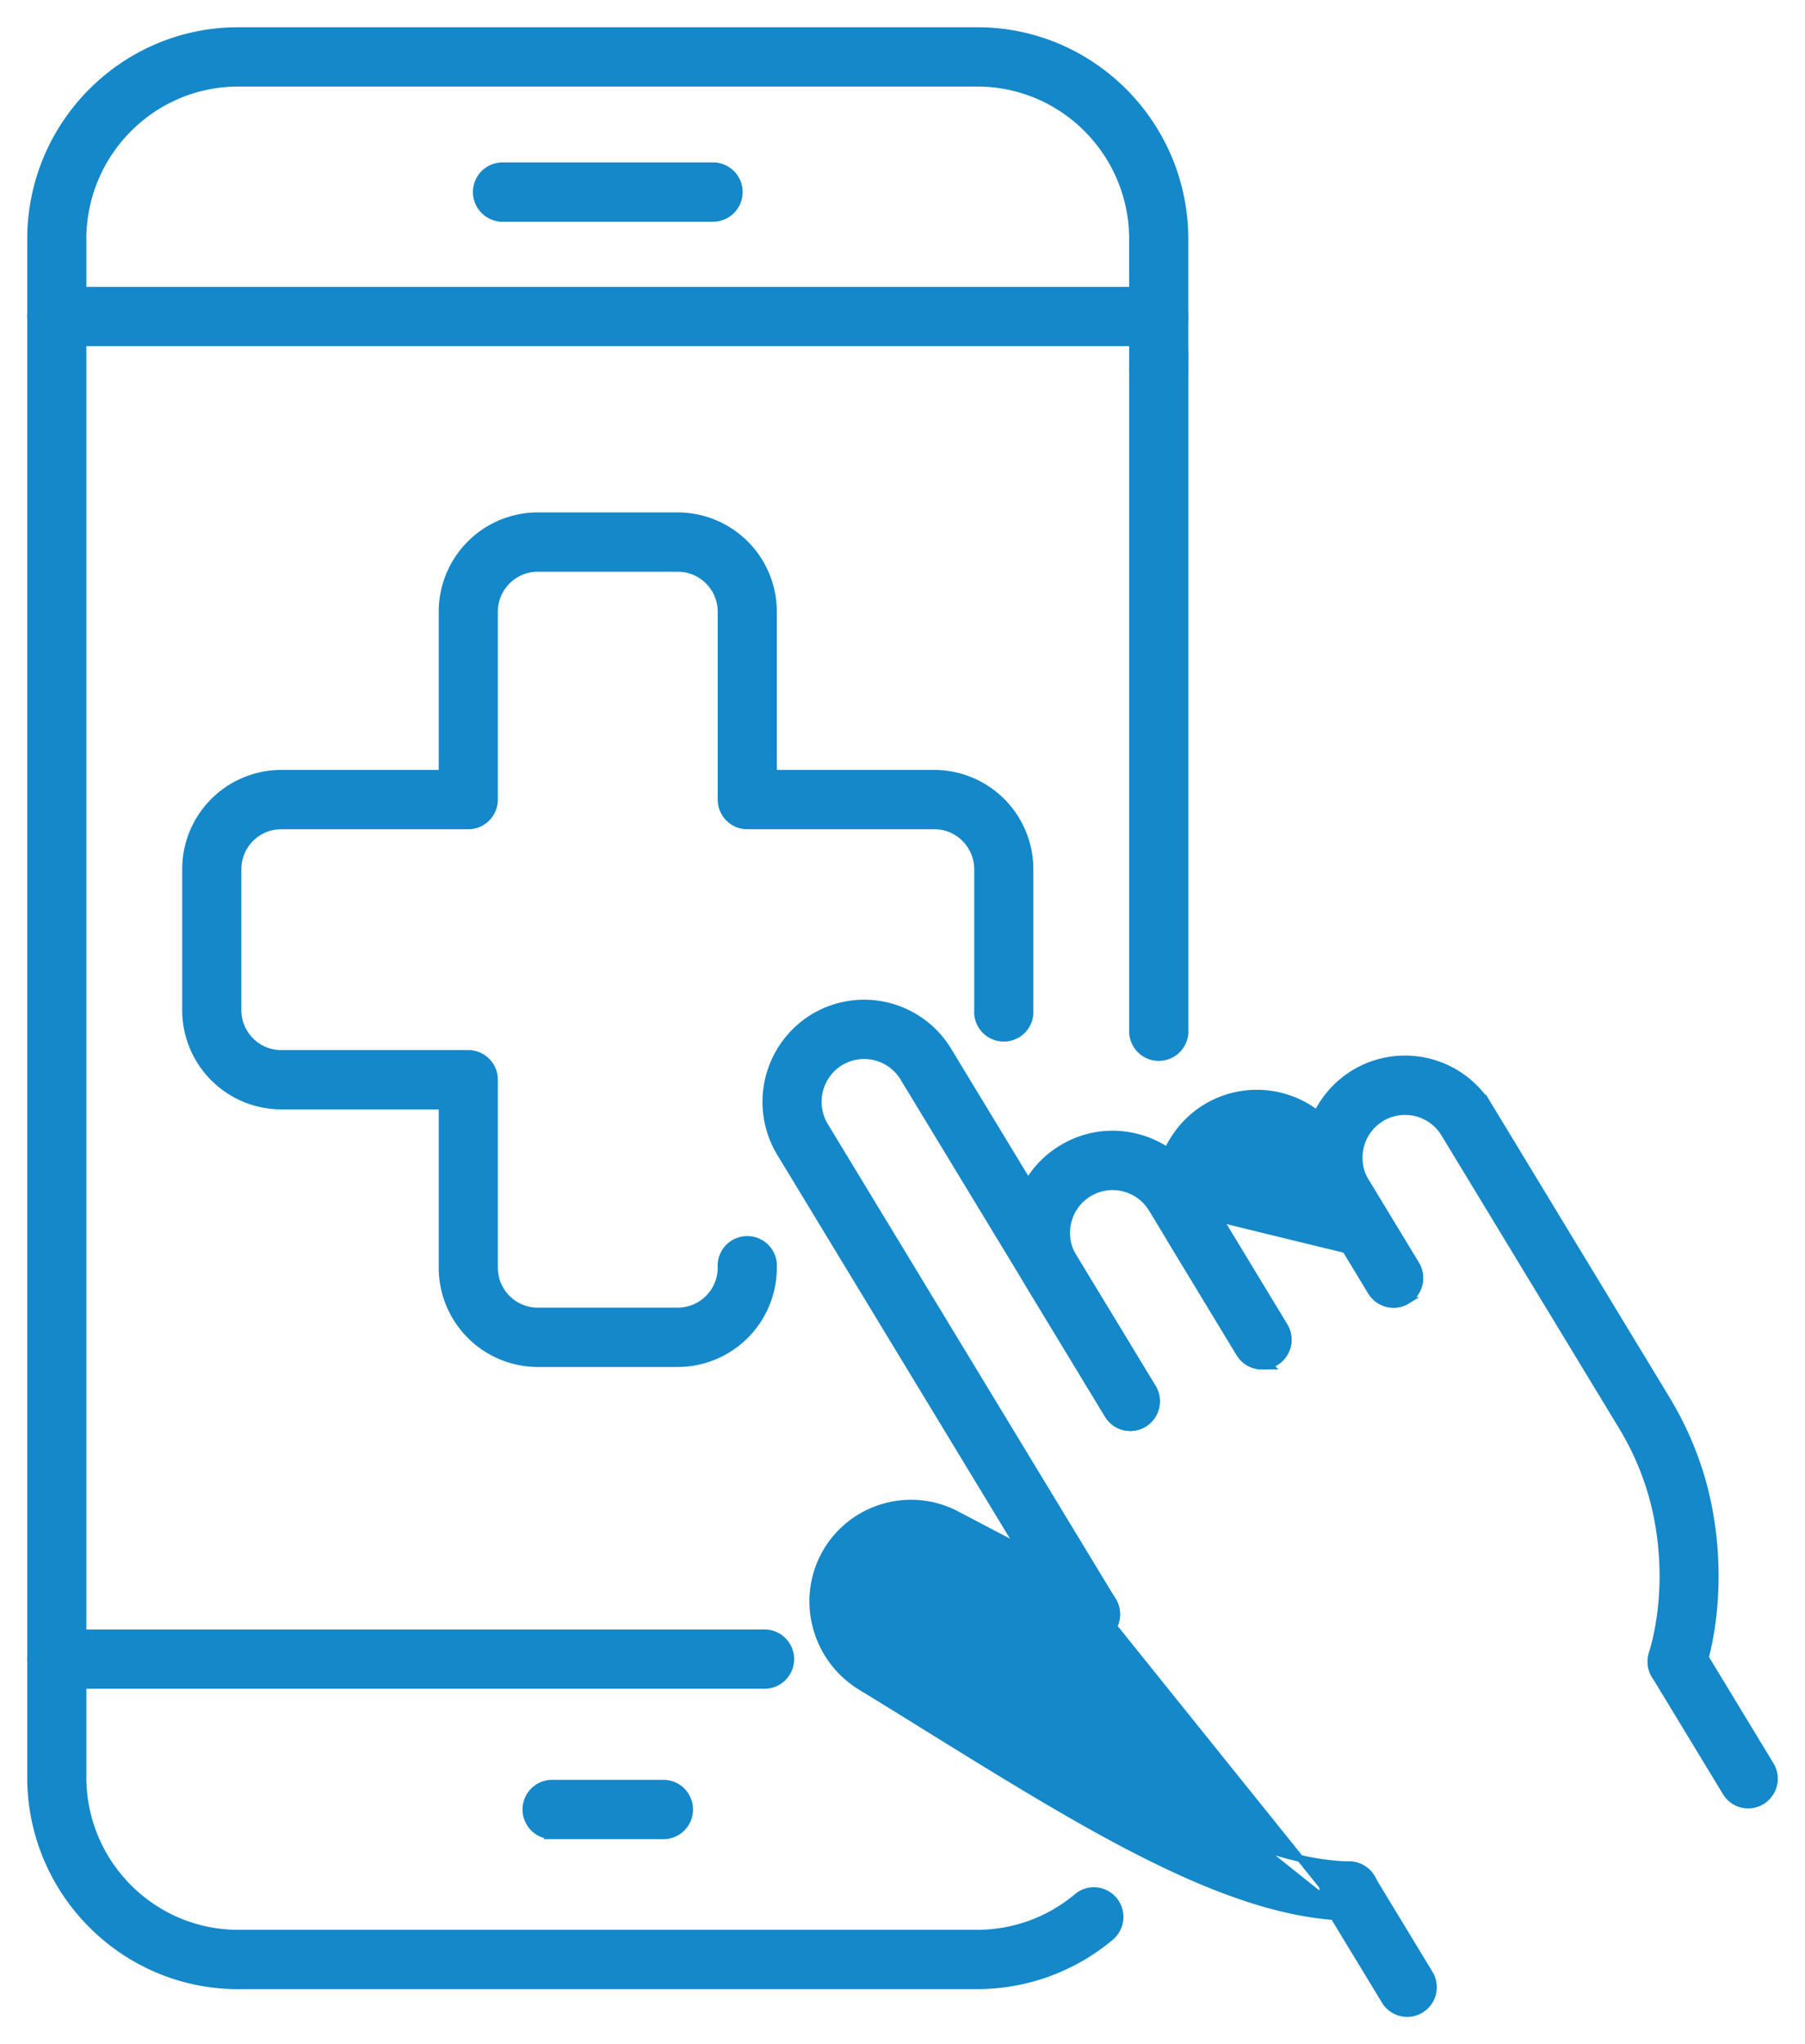
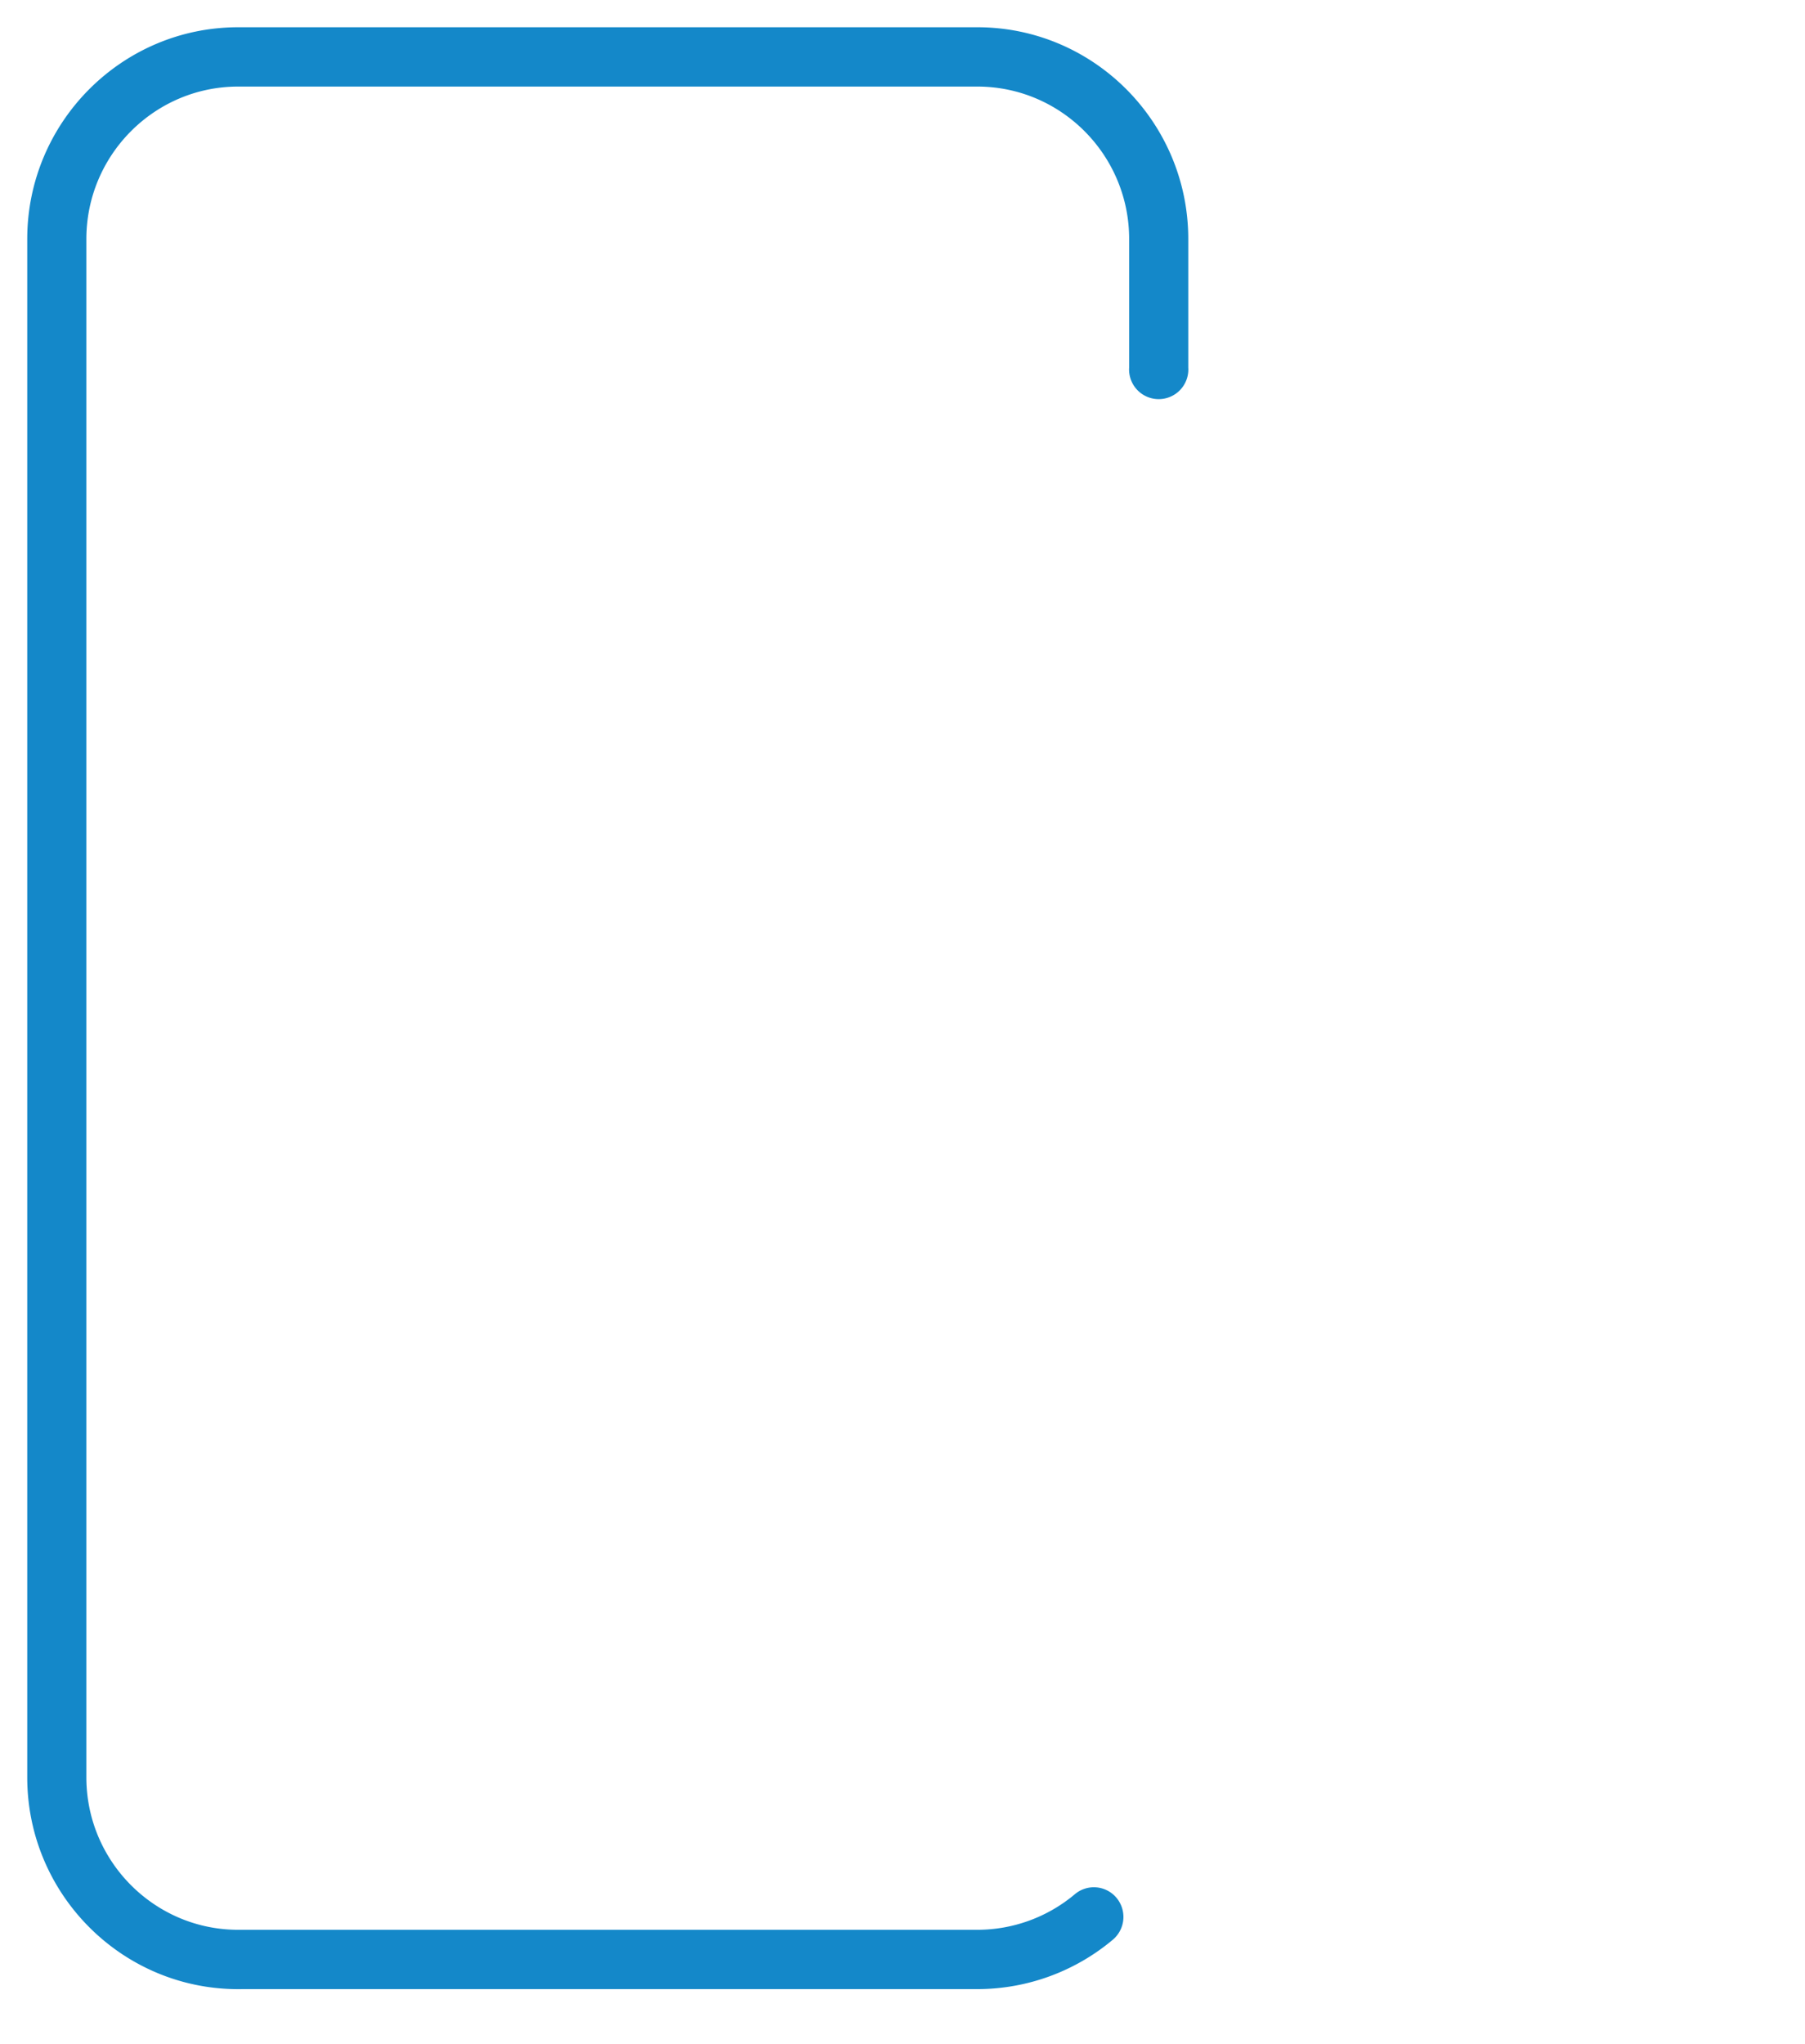
<svg xmlns="http://www.w3.org/2000/svg" width="53" height="60" fill="none">
-   <path d="M15.788 40.024h4.116a2.815 2.815 0 0 0 2.806-2.817.77.77 0 1 0-1.536 0c0 .703-.57 1.275-1.27 1.275h-4.116c-.7 0-1.27-.572-1.27-1.275v-5.514a.77.77 0 0 0-.768-.771H8.255c-.7 0-1.268-.572-1.268-1.275v-4.131c0-.704.568-1.275 1.268-1.275h5.495a.77.77 0 0 0 .768-.771v-5.513c0-.703.57-1.275 1.27-1.275h4.116c.7 0 1.27.572 1.27 1.275v5.513c0 .425.343.77.768.77h5.494c.699 0 1.27.573 1.27 1.276v4.131a.77.77 0 1 0 1.536 0v-4.131a2.815 2.815 0 0 0-2.806-2.817H22.71v-4.742a2.815 2.815 0 0 0-2.806-2.817h-4.116a2.815 2.815 0 0 0-2.806 2.817v4.742H8.255a2.813 2.813 0 0 0-2.805 2.816v4.132a2.813 2.813 0 0 0 2.805 2.816h4.727v4.744a2.815 2.815 0 0 0 2.806 2.817Z" fill="#1488C9" stroke="#1488C9" stroke-width=".2" />
  <path d="M6.993 58.285H28.7a6.09 6.09 0 0 0 3.913-1.428.774.774 0 0 0 .094-1.087.766.766 0 0 0-1.082-.094 4.553 4.553 0 0 1-2.927 1.068H6.993c-2.511 0-4.557-2.053-4.557-4.575V7.016c0-2.522 2.046-4.575 4.557-4.575h21.705c2.512 0 4.557 2.053 4.557 4.575v3.774a.77.77 0 1 0 1.536 0V7.016C34.791 3.645 32.06.9 28.698.9H6.993C3.633.9.9 3.645.9 7.016V52.17c0 3.371 2.732 6.116 6.093 6.116Z" fill="#1488C9" stroke="#1488C9" stroke-width=".2" />
-   <path d="M33.257 30.214a.77.77 0 1 0 1.536 0V10.447a.77.77 0 1 0-1.536 0v19.767Z" fill="#1488C9" stroke="#1488C9" stroke-width=".2" />
-   <path d="M1.668 10.06h32.357a.77.77 0 0 0 .768-.77.77.77 0 0 0-.768-.77H1.668a.77.77 0 0 0-.768.77c0 .425.343.77.768.77ZM1.668 49.469H22.45a.77.77 0 0 0 .768-.771.77.77 0 0 0-.768-.77H1.67a.77.77 0 0 0-.769.77c0 .425.343.77.768.77ZM14.756 6.408h6.182a.77.77 0 0 0 .768-.77.77.77 0 0 0-.768-.771h-6.182a.77.77 0 0 0-.769.77c0 .426.344.771.769.771ZM16.21 53.884h3.271a.77.77 0 0 0 .768-.77.77.77 0 0 0-.768-.772h-3.27a.77.77 0 0 0-.768.771c0 .425.343.77.768.77ZM38.95 55.908l1.713 2.822a.765.765 0 0 0 1.056.258.772.772 0 0 0 .257-1.06l-1.712-2.821a.767.767 0 0 0-1.056-.258.772.772 0 0 0-.257 1.059ZM48.592 49.176l2.083 3.433a.765.765 0 0 0 1.057.259.772.772 0 0 0 .257-1.06l-2.083-3.433a.767.767 0 0 0-1.057-.259.772.772 0 0 0-.257 1.06ZM40.264 37.915c.22.364.693.48 1.056.258a.772.772 0 0 0 .257-1.06l-2.204-3.635a2.887 2.887 0 0 0-3.97-.969 2.908 2.908 0 0 0-.964 3.984l1.961 3.23c.144.24.398.371.657.371h.24l-.03-.03a.772.772 0 0 0 .445-1.142l-1.96-3.232a1.362 1.362 0 0 1 .45-1.865 1.35 1.35 0 0 1 1.857.455l2.205 3.635Zm0 0 .085-.052m-.085.052.085-.052m0 0a.667.667 0 0 0 .919.225.672.672 0 0 0 .224-.923l-5.826-1.423a1.462 1.462 0 0 1 .484-2.002 1.45 1.45 0 0 1 1.994.488l2.205 3.635Z" fill="#1488C9" stroke="#1488C9" stroke-width=".2" />
-   <path d="m39.565 56.276.003.002h.041a.77.77 0 0 0 .016-1.541c-1.533-.032-3.333-.682-5.308-1.673-1.972-.99-4.106-2.312-6.306-3.675l-.525-.324c-.466-.288-.937-.58-1.412-.87-.625-.382-.85-1.175-.521-1.805.168-.322.45-.557.795-.665l13.217 10.55Zm0 0c-1.752-.043-3.655-.703-5.705-1.713-2.06-1.016-4.28-2.391-6.656-3.863-.635-.394-1.278-.792-1.929-1.19-1.312-.802-1.788-2.487-1.082-3.838a2.864 2.864 0 0 1 1.7-1.419 2.865 2.865 0 0 1 2.2.202l4.283 2.246a.77.77 0 0 1 .325 1.04l6.864 8.535ZM49.247 49.544h.241l-.031-.031a.769.769 0 0 0 .524-.52c.544-1.814.505-4.01-.103-5.876a9.948 9.948 0 0 0-.95-2.063l-5.204-8.58a2.886 2.886 0 0 0-3.97-.969 2.908 2.908 0 0 0-.964 3.984l1.47 2.423c.22.364.693.48 1.056.258a.772.772 0 0 0 .258-1.06l-1.47-2.422a1.362 1.362 0 0 1 .45-1.865 1.35 1.35 0 0 1 1.858.454l5.205 8.58a8.33 8.33 0 0 1 .802 1.742c.513 1.577.548 3.431.091 4.953a.772.772 0 0 0 .514.96h.002c.073.02.147.032.221.032ZM32.533 41.533c.144.239.397.37.655.37h.002a.772.772 0 0 0 .655-1.171l-2.329-3.838a1.355 1.355 0 0 1-.158-1.026c.084-.353.301-.65.61-.839a1.35 1.35 0 0 1 1.857.455l2.571 4.242c.221.364.694.48 1.057.258a.772.772 0 0 0 .257-1.06l-2.572-4.242a2.868 2.868 0 0 0-1.784-1.309 2.854 2.854 0 0 0-2.184.34 2.872 2.872 0 0 0-1.305 1.79 2.882 2.882 0 0 0 .34 2.192l2.328 3.838Z" fill="#1488C9" stroke="#1488C9" stroke-width=".2" />
-   <path d="M32.26 48.154h-.241a.765.765 0 0 1-.657-.37L22.91 33.849a2.908 2.908 0 0 1 .963-3.984 2.886 2.886 0 0 1 3.97.97l6.003 9.895a.772.772 0 0 1-.257 1.06.767.767 0 0 1-1.056-.258l-6.004-9.896a1.35 1.35 0 0 0-1.857-.455 1.362 1.362 0 0 0-.45 1.865l8.453 13.935a.772.772 0 0 1-.257 1.06m-.157.113.105-.199m-.105.2-.031-.032m.03.031-.03-.03m.188-.084-.052-.085m.052.086-.052-.086m.052.086a.747.747 0 0 1-.188.083m.136-.169a.648.648 0 0 1-.219.085l.083.084" fill="#1488C9" stroke="#1488C9" stroke-width=".2" />
</svg>